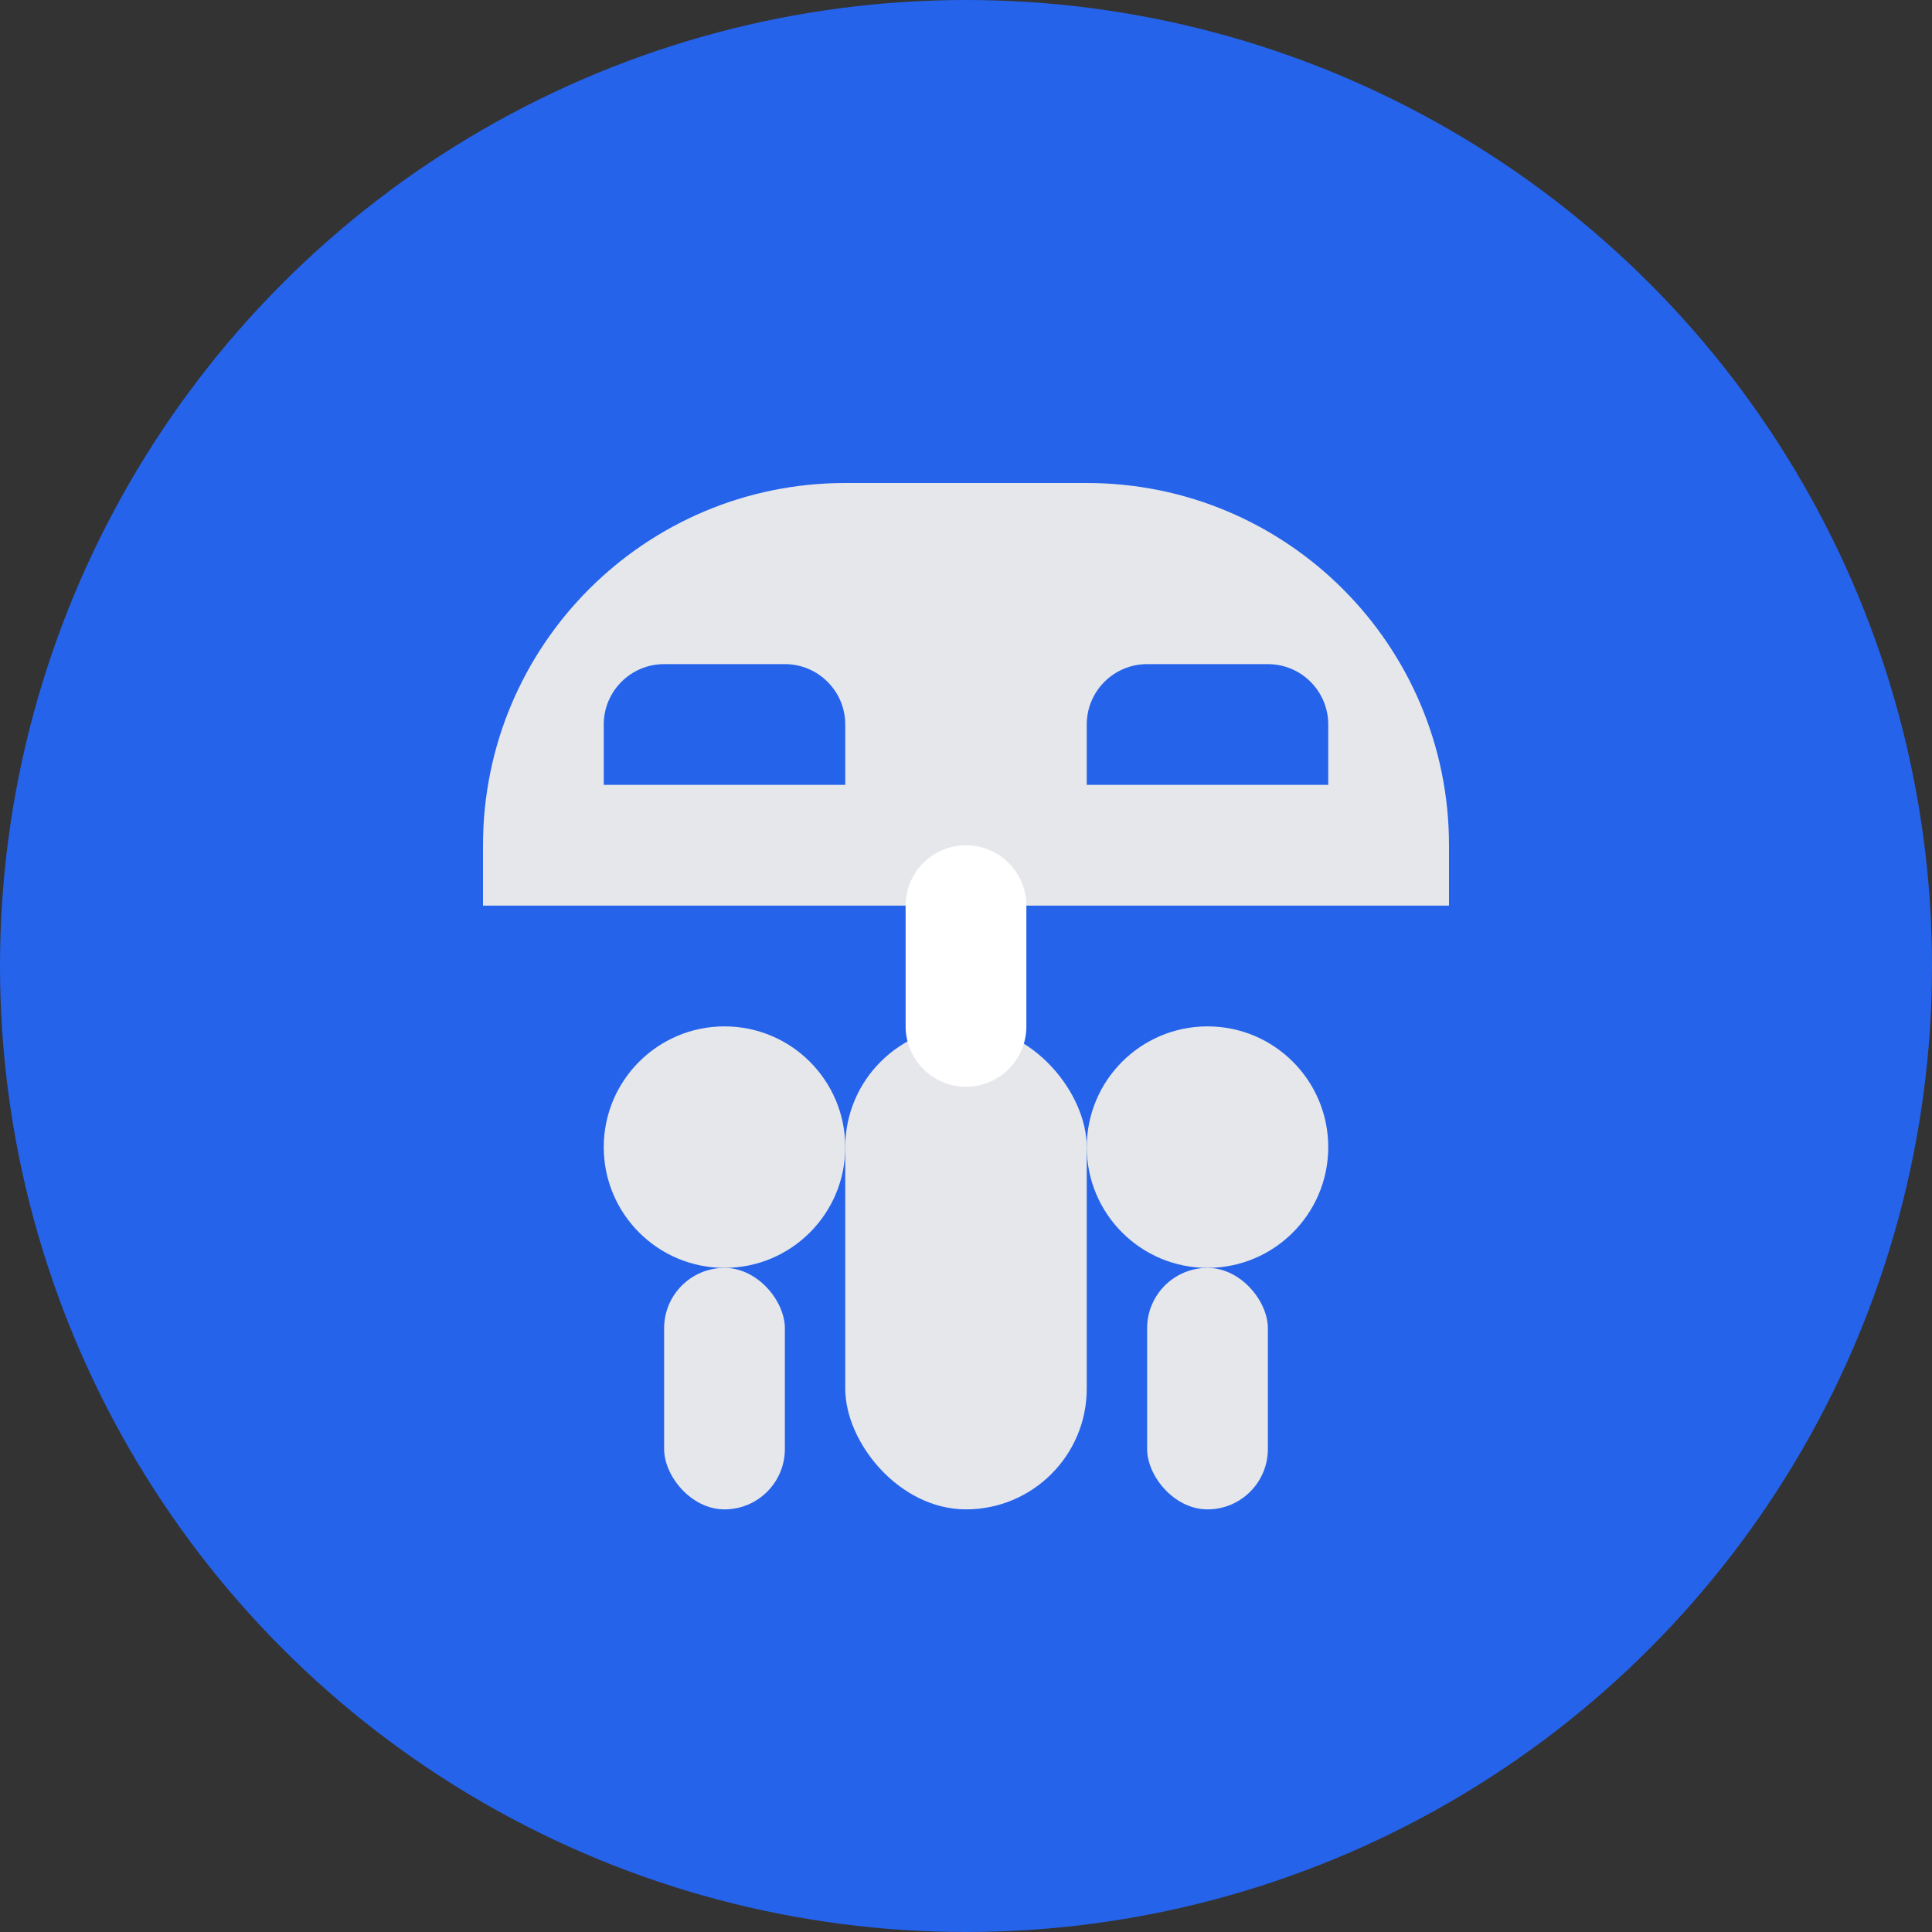
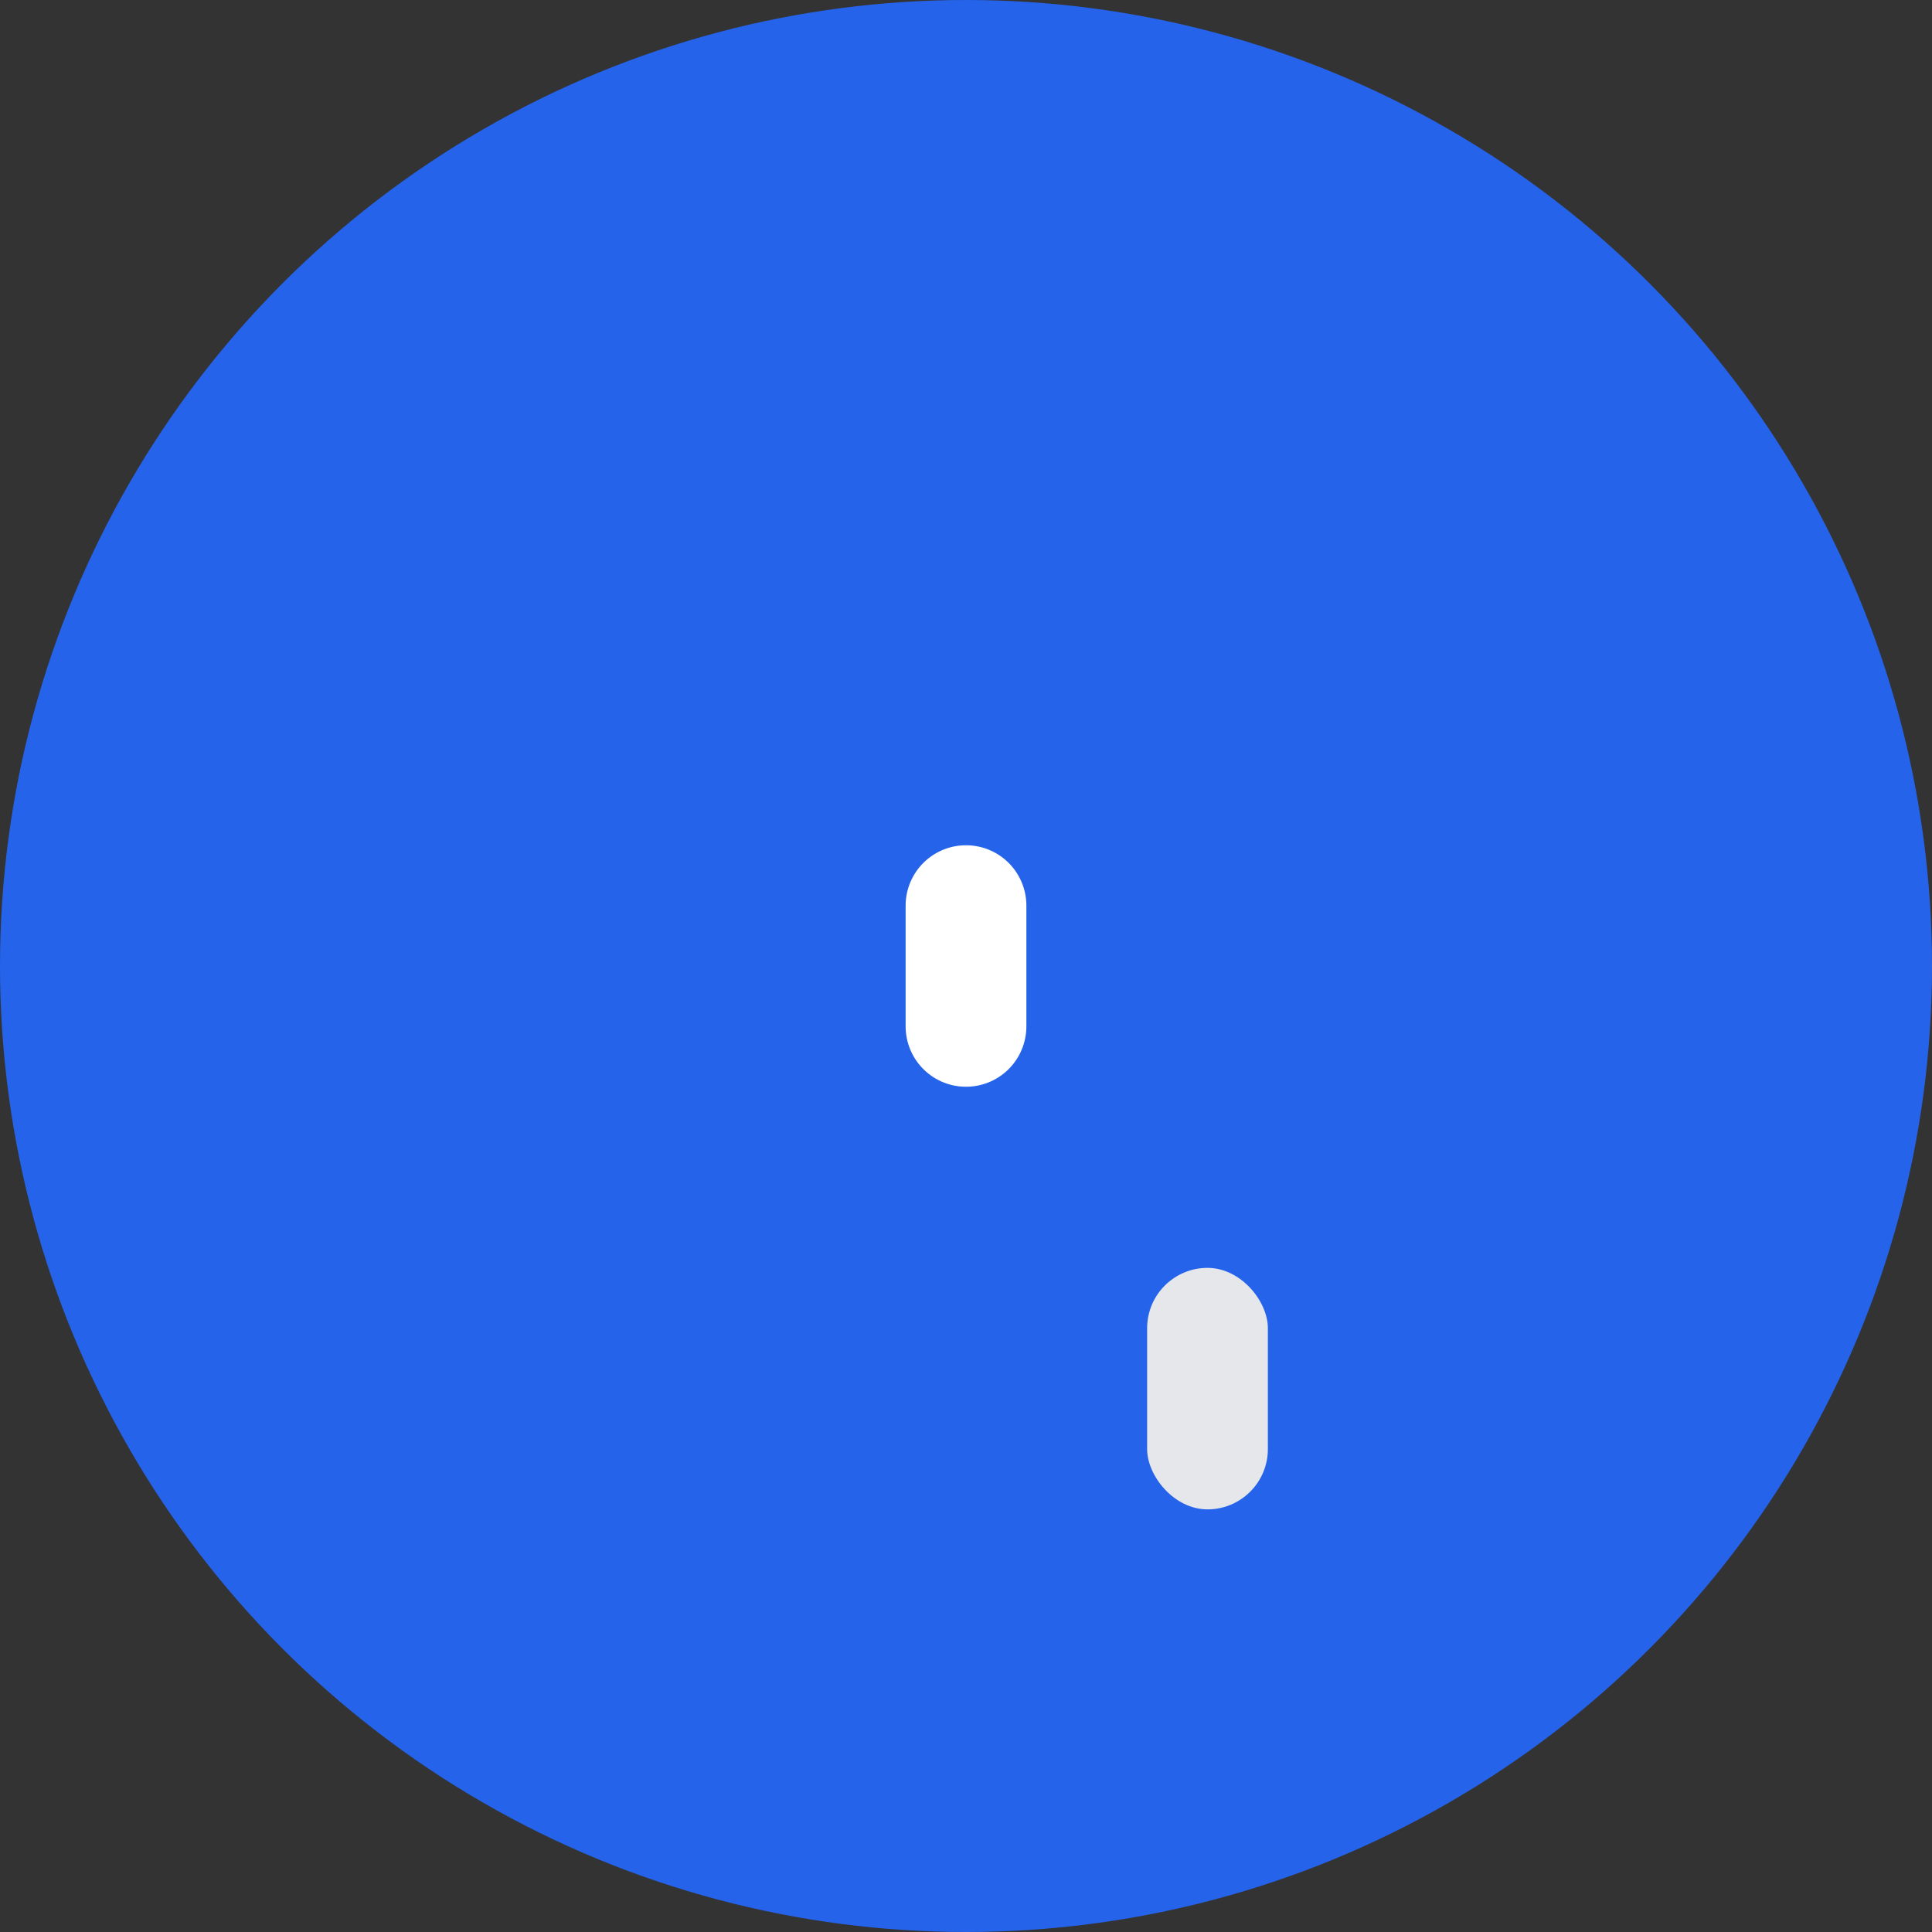
<svg xmlns="http://www.w3.org/2000/svg" width="32" height="32" viewBox="0 0 32 32" fill="none">
  <rect x="0" y="0" width="32" height="32" fill="#333333" stroke="none" />
  <circle cx="16" cy="16" r="16" fill="#2563EB" />
-   <path d="M8 14C8 10.686 10.686 8 14 8H18C21.314 8 24 10.686 24 14V15H8V14Z" fill="#E5E7EB" />
  <path d="M10 12C10 11.448 10.448 11 11 11H13C13.552 11 14 11.448 14 12V13H10V12Z" fill="#2563EB" />
  <path d="M18 12C18 11.448 18.448 11 19 11H21C21.552 11 22 11.448 22 12V13H18V12Z" fill="#2563EB" />
-   <rect x="14" y="17" width="4" height="8" rx="2" fill="#E5E7EB" />
-   <circle cx="12" cy="19" r="2" fill="#E5E7EB" />
-   <circle cx="20" cy="19" r="2" fill="#E5E7EB" />
-   <rect x="11" y="21" width="2" height="4" rx="1" fill="#E5E7EB" />
  <rect x="19" y="21" width="2" height="4" rx="1" fill="#E5E7EB" />
  <line x1="16" y1="15" x2="16" y2="17" stroke="#FFFFFF" stroke-width="2" stroke-linecap="round" />
</svg>